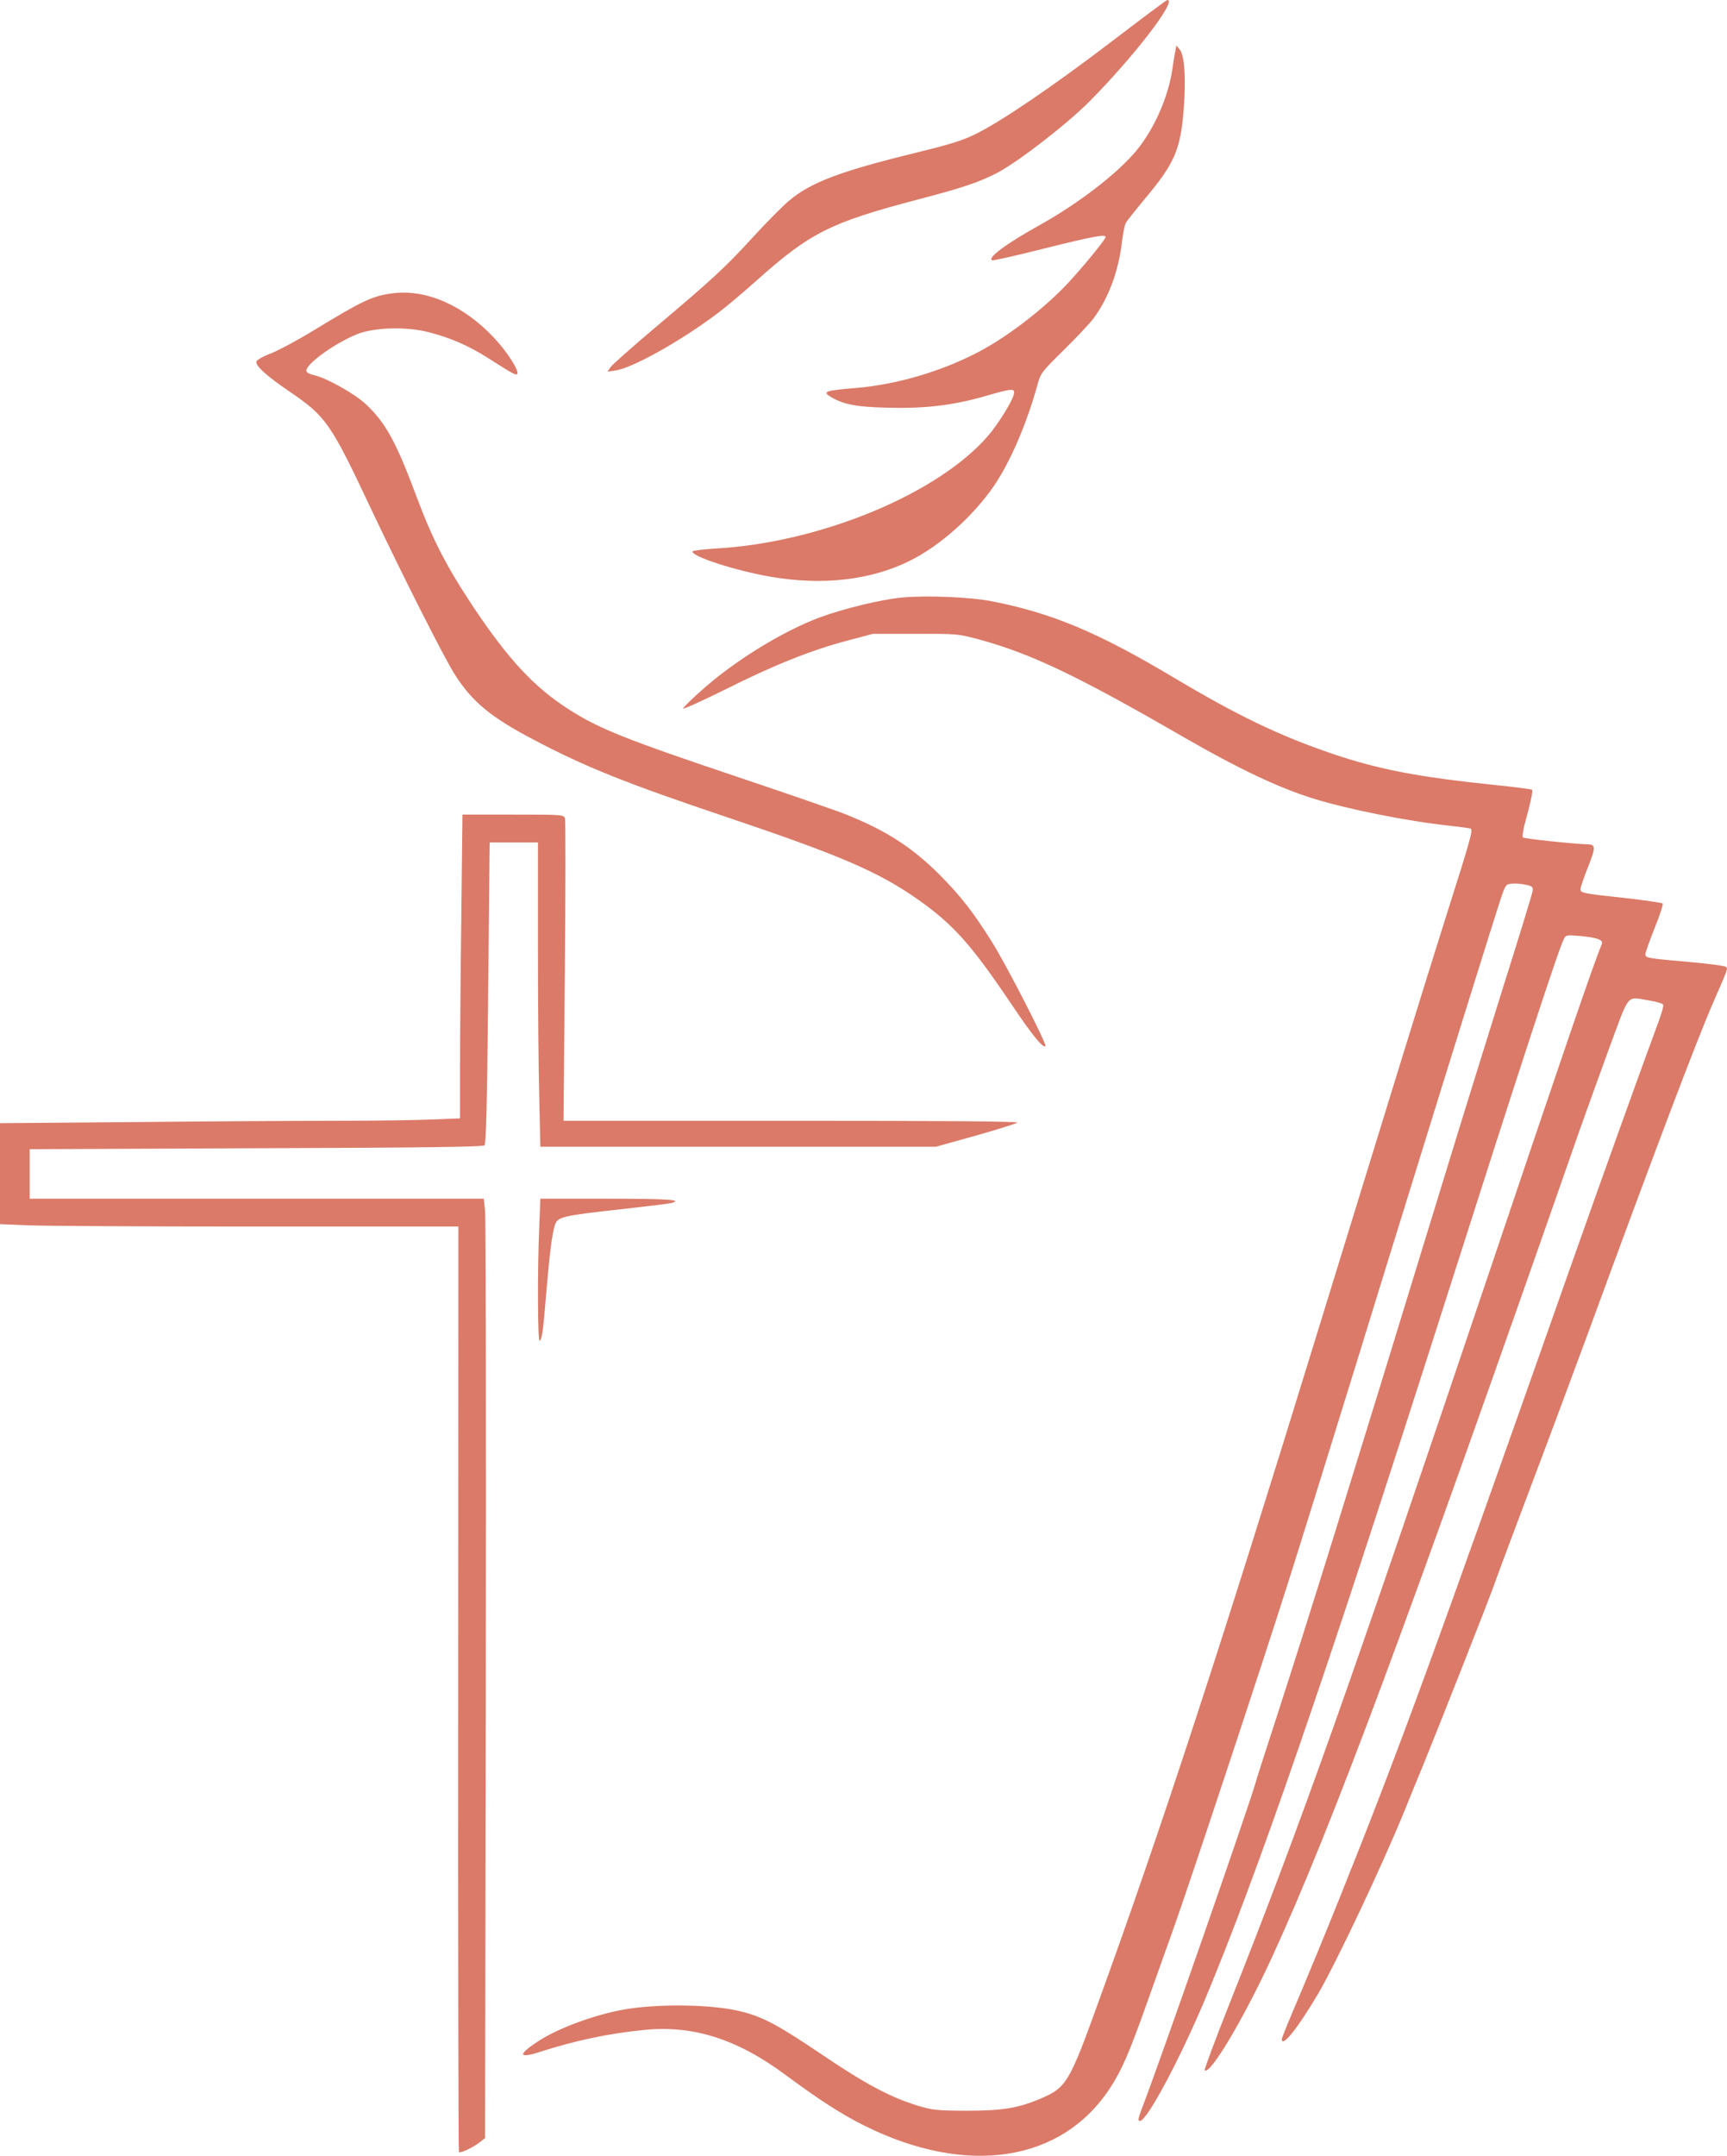
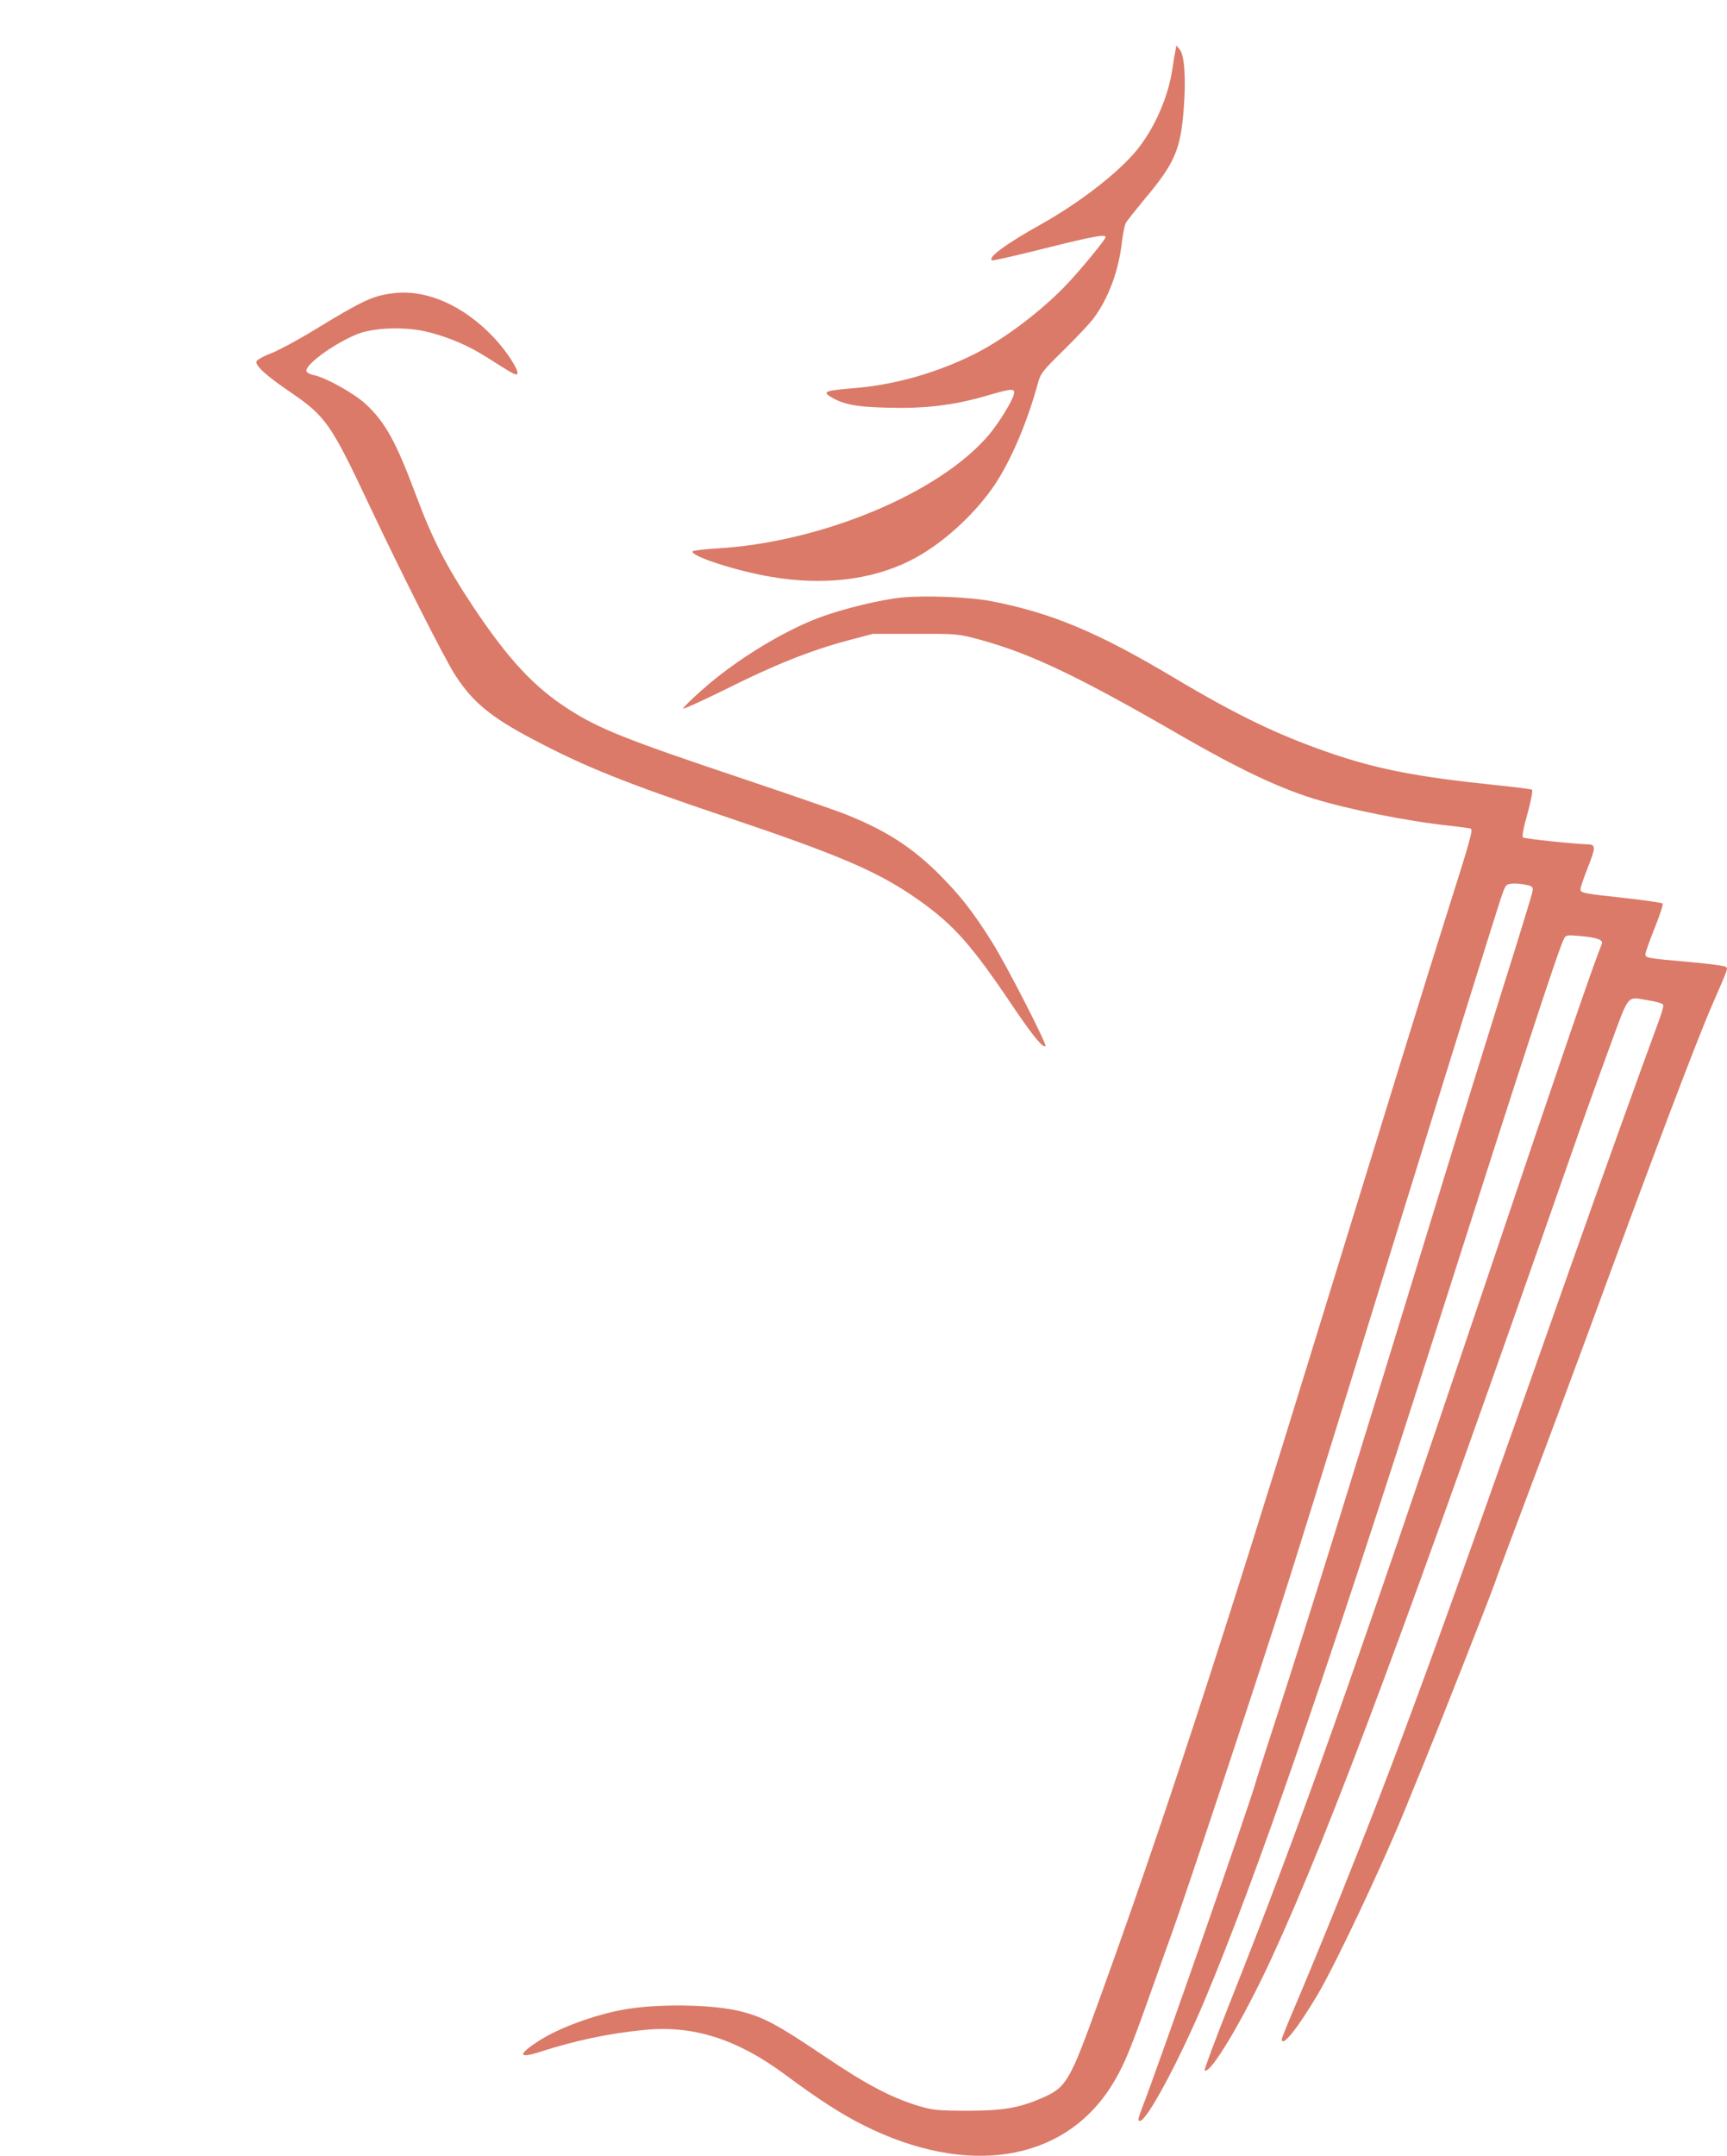
<svg xmlns="http://www.w3.org/2000/svg" version="1.0" width="931pt" height="1162pt" viewBox="0 0 931 1162" preserveAspectRatio="xMidYMid meet">
  <g transform="translate(0,1162) scale(0.1,-0.1)" fill="#db7a68" stroke="none">
-     <path d="M5995 11398 c-321 -245 -601 -435 -739 -502 -71 -35 -142 -56 -326 -101 -401 -98 -562 -159 -678 -258 -34 -29 -120 -115 -191 -193 -152 -166 -218 -227 -525 -486 -126 -106 -236 -204 -245 -217 l-16 -24 45 7 c94 14 363 166 558 315 42 32 131 107 197 166 292 261 399 315 870 439 241 63 331 93 430 144 113 59 378 264 500 387 242 245 473 546 418 545 -5 0 -138 -100 -298 -222z" />
    <path d="M6337 11350 c-3 -14 -11 -60 -17 -103 -22 -149 -96 -318 -190 -434 -99 -122 -309 -285 -520 -403 -187 -104 -288 -179 -262 -193 4 -3 131 26 282 64 265 66 330 78 330 61 0 -12 -121 -160 -202 -247 -133 -142 -338 -299 -499 -380 -201 -102 -432 -168 -646 -186 -158 -13 -178 -19 -142 -43 68 -44 139 -59 309 -63 202 -6 357 12 530 62 152 44 164 44 155 8 -9 -37 -87 -163 -138 -221 -269 -313 -906 -577 -1469 -608 -65 -4 -121 -11 -124 -15 -15 -25 235 -106 425 -138 279 -47 537 -17 746 87 164 81 344 243 455 406 89 132 177 338 235 550 15 55 25 67 140 180 68 67 140 143 160 170 82 111 136 257 154 418 5 41 14 84 20 96 7 13 51 68 98 125 165 195 197 270 214 486 13 164 5 292 -21 324 l-18 22 -5 -25z" />
    <path d="M2114 10039 c-106 -14 -158 -38 -424 -200 -85 -52 -188 -107 -228 -123 -41 -15 -76 -35 -79 -43 -9 -22 51 -77 179 -164 196 -134 220 -168 438 -631 168 -355 399 -813 455 -898 93 -144 192 -226 425 -348 277 -146 497 -234 1045 -418 614 -207 814 -294 1027 -444 189 -134 284 -240 506 -570 107 -159 165 -230 178 -218 9 9 -206 429 -285 556 -103 165 -173 255 -290 372 -147 146 -286 235 -501 321 -58 23 -316 112 -575 199 -611 205 -757 263 -920 368 -186 119 -325 269 -514 552 -144 217 -220 364 -306 595 -111 297 -167 398 -274 498 -62 57 -213 141 -277 155 -21 4 -39 13 -42 21 -11 33 145 147 270 199 92 38 269 43 388 12 117 -30 214 -72 317 -137 138 -88 153 -96 161 -89 14 14 -54 121 -126 197 -164 174 -367 263 -548 238z" />
    <path d="M4863 8400 c-114 -11 -316 -60 -443 -107 -197 -73 -457 -232 -634 -390 -55 -48 -101 -94 -104 -101 -2 -7 99 39 225 101 260 131 465 213 662 265 l136 36 230 0 c229 1 230 0 350 -32 276 -76 530 -197 1100 -527 294 -169 503 -268 690 -327 189 -59 508 -123 740 -148 55 -6 105 -13 112 -15 15 -5 5 -44 -132 -475 -115 -364 -273 -876 -699 -2260 -509 -1656 -832 -2645 -1173 -3585 -159 -441 -174 -465 -314 -525 -121 -51 -205 -65 -399 -65 -163 1 -181 3 -265 28 -147 46 -278 115 -510 272 -242 163 -320 205 -440 235 -151 39 -450 43 -634 10 -155 -28 -346 -98 -451 -165 -121 -77 -119 -102 3 -62 188 60 364 98 555 117 267 28 506 -48 768 -243 177 -131 302 -212 423 -272 554 -276 1066 -197 1327 205 64 100 100 183 199 461 48 134 109 307 137 384 82 227 486 1446 627 1892 72 227 234 749 361 1160 127 411 257 834 290 938 173 560 463 1491 488 1565 28 83 29 85 63 88 19 2 52 -1 74 -6 35 -7 40 -12 37 -33 -1 -13 -74 -251 -162 -529 -87 -278 -236 -757 -330 -1065 -499 -1630 -713 -2319 -887 -2855 -58 -179 -110 -339 -114 -356 -38 -134 -522 -1522 -613 -1756 -21 -56 -23 -68 -11 -68 38 0 214 330 351 655 281 671 647 1732 1269 3680 426 1336 639 1987 666 2036 10 20 16 21 86 15 96 -9 127 -21 118 -44 -42 -99 -210 -590 -615 -1792 -754 -2236 -1003 -2938 -1392 -3918 -77 -194 -137 -356 -134 -359 28 -28 208 273 362 607 321 697 731 1800 1658 4455 31 88 102 285 158 438 116 314 93 286 220 265 38 -6 72 -16 74 -23 3 -6 -9 -49 -27 -96 -94 -254 -296 -816 -486 -1354 -721 -2046 -912 -2568 -1238 -3380 -73 -182 -172 -421 -219 -532 -47 -110 -86 -205 -86 -212 0 -49 86 59 195 243 100 171 346 692 470 996 23 58 68 168 100 245 80 195 352 886 380 965 12 36 99 268 192 515 94 248 232 619 308 825 362 988 592 1594 677 1789 85 195 83 190 73 200 -6 6 -91 17 -190 26 -236 21 -245 22 -245 43 0 9 23 73 50 141 28 69 47 128 43 132 -5 4 -93 17 -198 29 -235 25 -245 28 -245 48 0 9 18 63 41 120 43 110 42 121 -6 122 -70 2 -339 30 -345 37 -5 4 1 40 11 78 29 104 44 174 38 179 -3 3 -95 15 -204 26 -414 43 -624 84 -870 167 -287 98 -506 202 -860 413 -409 244 -657 347 -980 410 -120 23 -351 32 -482 20z" />
-     <path d="M2487 6688 c-4 -298 -7 -666 -7 -818 l0 -277 -152 -6 c-83 -4 -316 -7 -518 -7 -202 0 -691 -3 -1088 -7 l-722 -6 0 -272 0 -272 143 -6 c78 -4 634 -7 1235 -7 l1093 0 -1 -2491 c-1 -1370 1 -2494 4 -2497 8 -7 77 25 112 53 l29 23 4 2466 c2 1357 0 2496 -4 2531 l-7 65 -1224 0 -1224 0 0 134 0 133 1220 5 c906 3 1223 7 1232 16 8 8 14 214 19 754 4 409 8 773 8 811 l1 67 130 0 130 0 0 -557 c0 -307 3 -676 7 -820 l6 -263 1066 0 1066 0 215 60 c117 33 219 65 224 70 7 7 -400 10 -1218 10 l-1228 0 7 803 c4 442 4 813 1 825 -7 22 -9 22 -280 22 l-273 0 -6 -542z" />
-     <path d="M2907 5008 c-10 -225 -9 -620 2 -614 13 8 19 52 36 261 17 202 31 315 46 362 15 46 37 51 372 88 126 14 239 28 253 31 72 18 -9 24 -339 24 l-364 0 -6 -152z" />
  </g>
</svg>